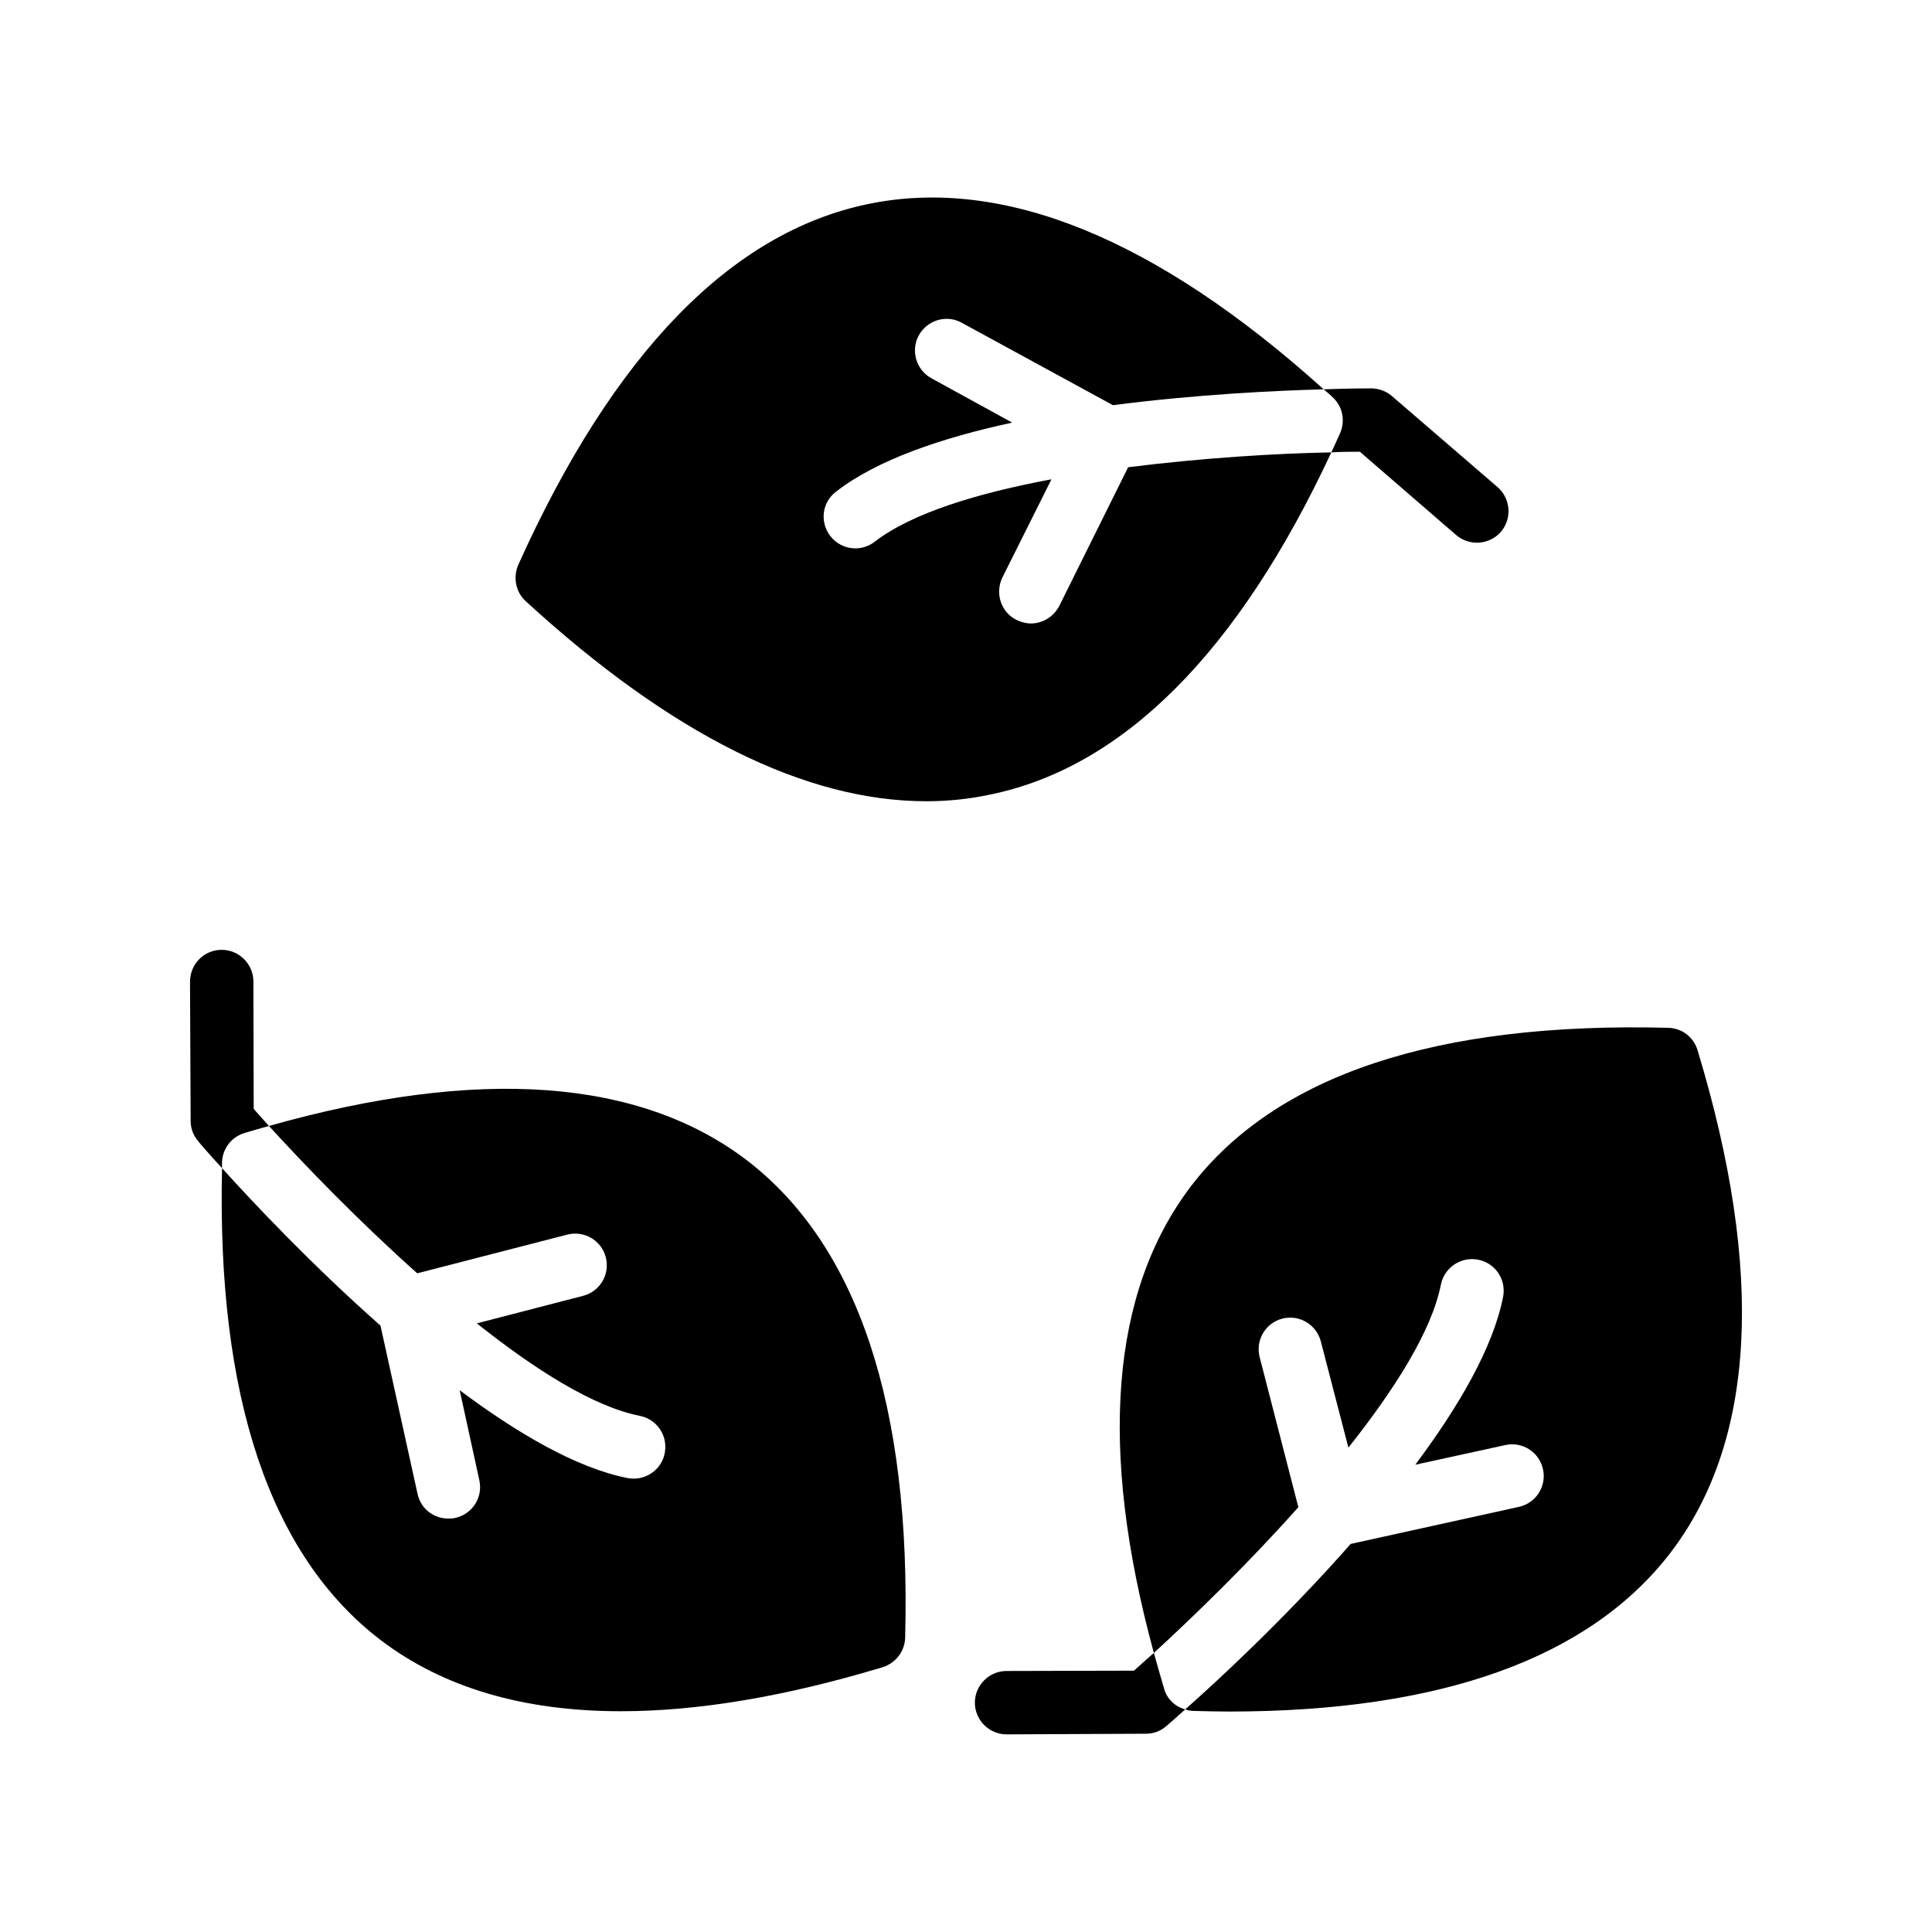
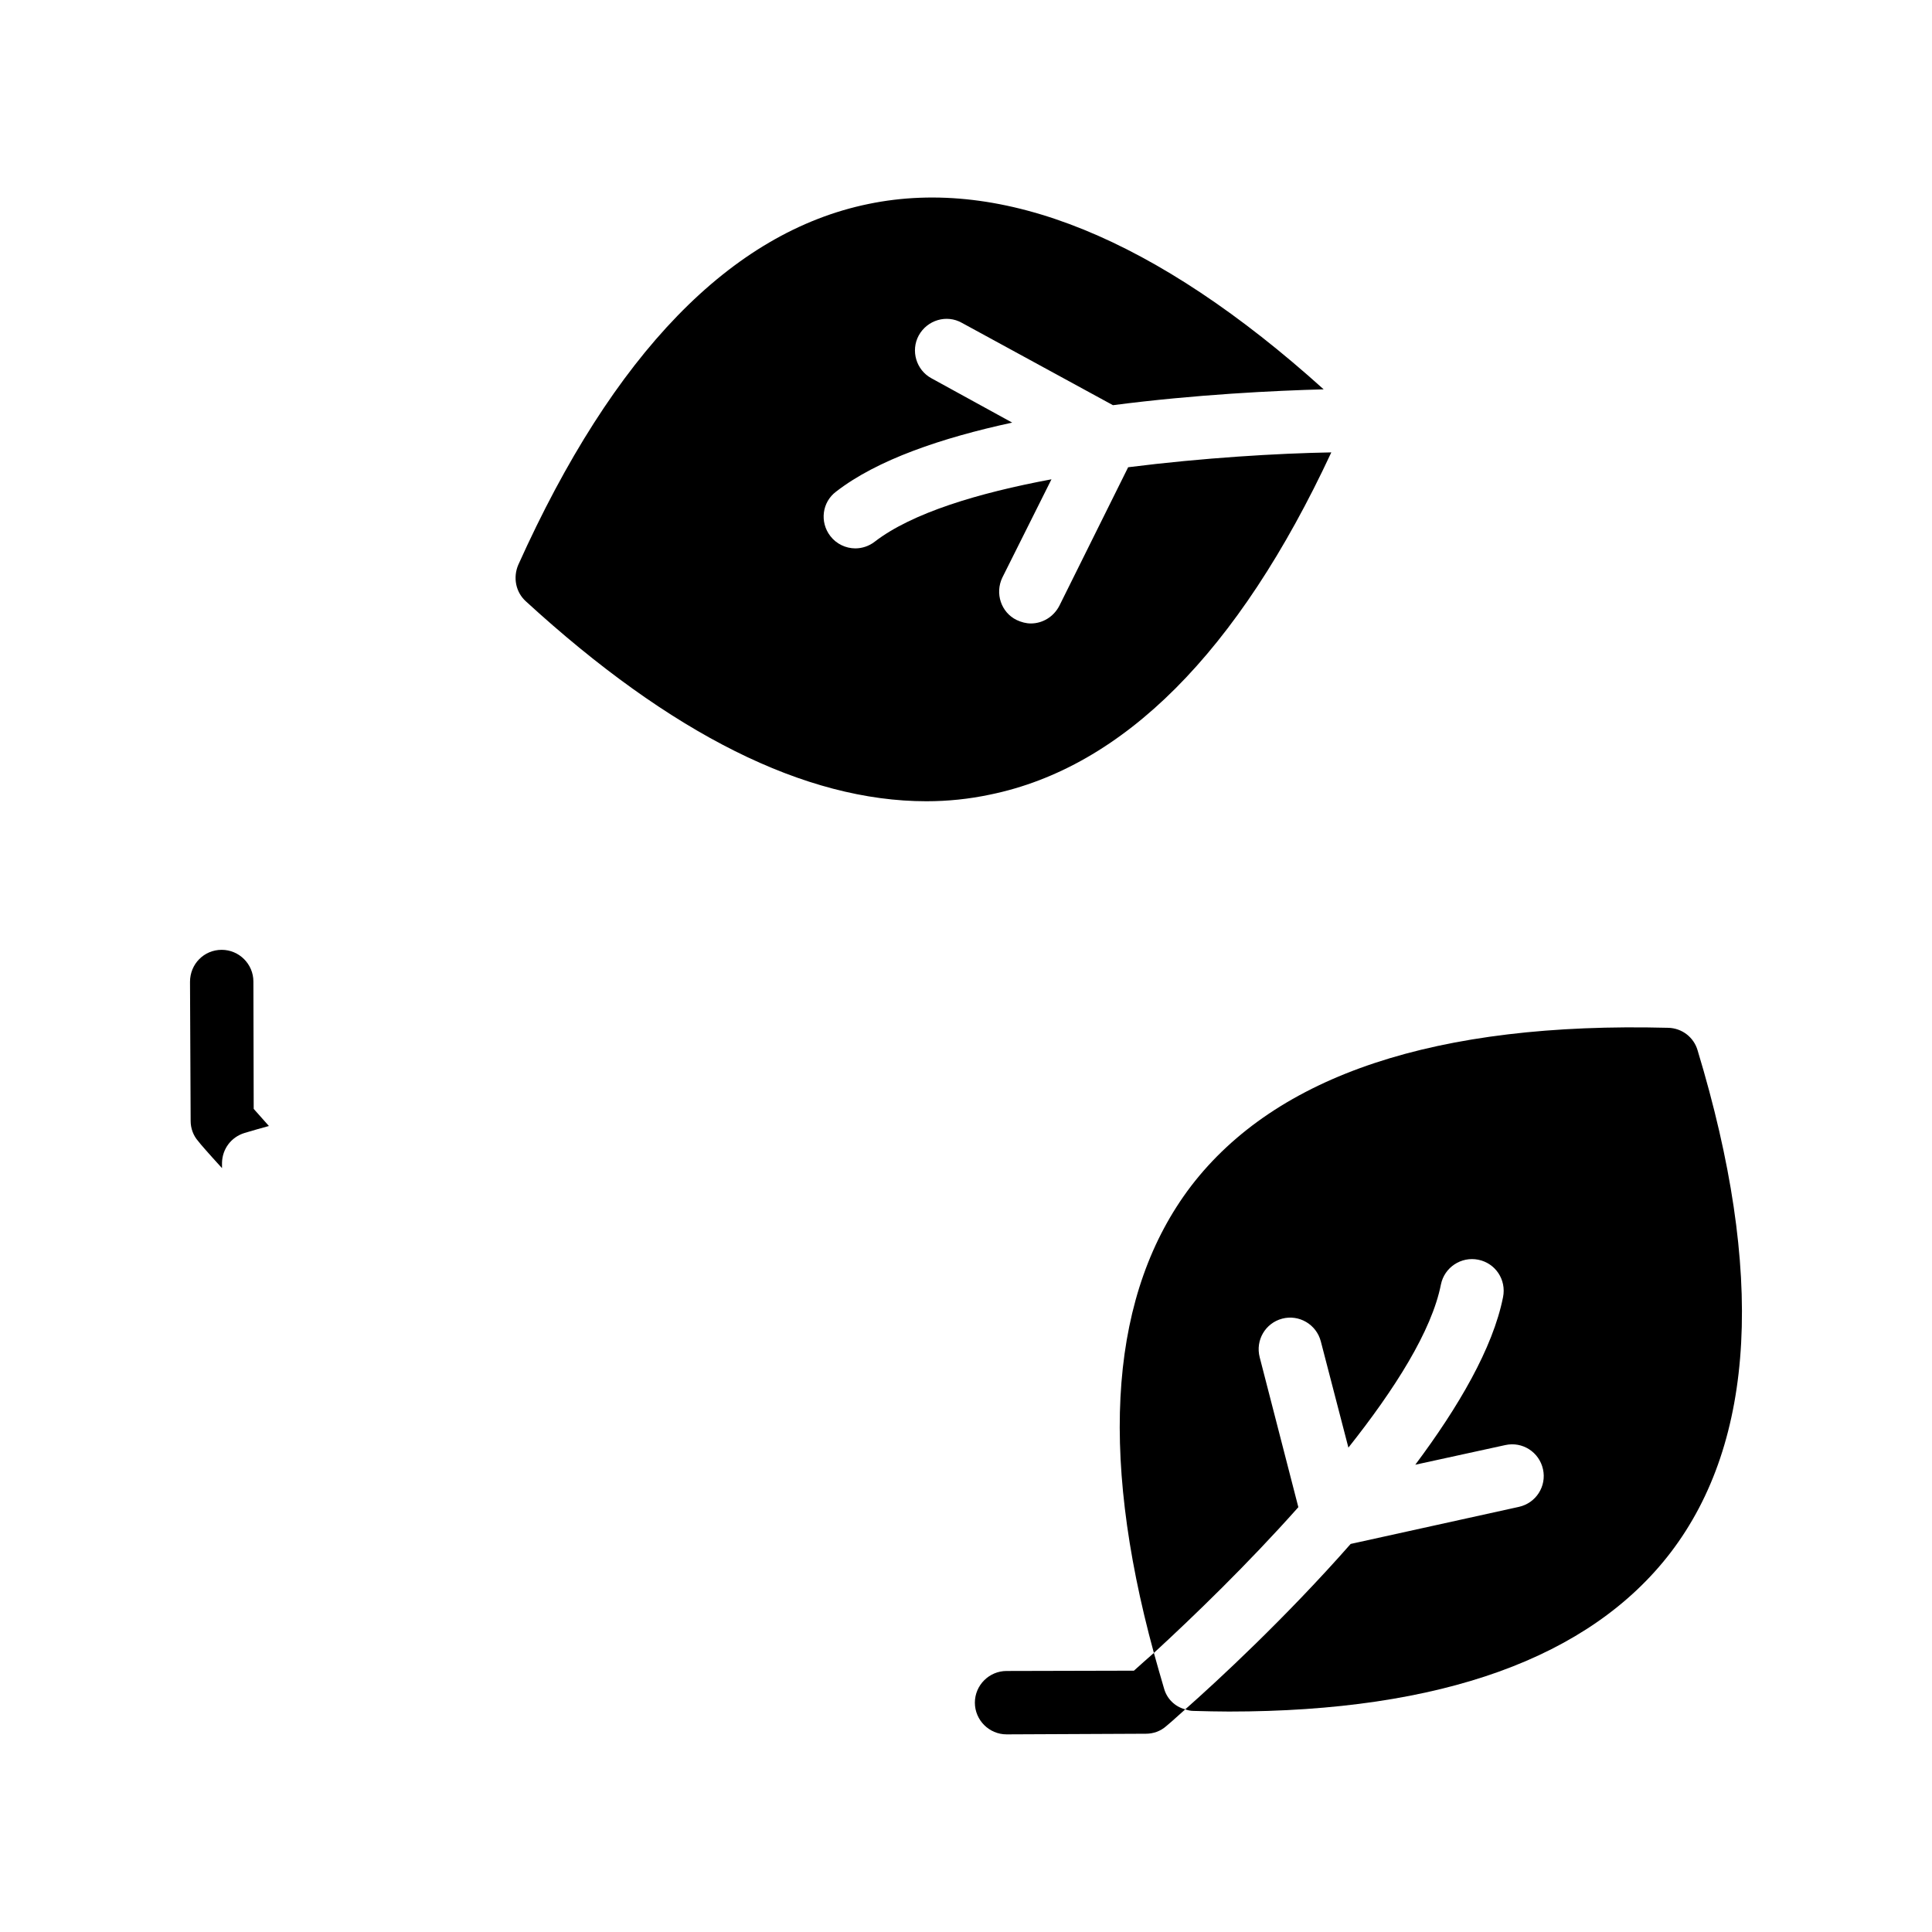
<svg xmlns="http://www.w3.org/2000/svg" fill="#000000" width="800px" height="800px" version="1.1" viewBox="144 144 512 512">
  <g>
    <path d="m496.81 263.89c-24.688 52.984-55.168 83.465-90.434 90.688-5.543 1.176-11.168 1.762-16.879 1.762-32.16 0-67.762-17.801-106.14-52.984-2.688-2.434-3.441-6.297-2.016-9.656 25.191-56.008 56.426-88.168 92.785-95.641 35.688-7.391 76.328 9.152 120.66 49.121-12.848 0.336-33.84 1.344-55.84 4.199l-40.055-21.832c-4.031-2.266-9.152-0.754-11.418 3.359-2.184 4.031-0.672 9.152 3.359 11.336l21.41 11.754c-18.641 4.031-35.77 9.824-46.688 18.305-3.695 2.769-4.367 8.062-1.512 11.754 1.594 2.098 4.113 3.273 6.633 3.273 1.762 0 3.609-0.586 5.121-1.762 9.91-7.641 27.457-12.93 46.855-16.543l-13.016 26.031c-2.016 4.199-0.336 9.238 3.777 11.25 1.258 0.586 2.519 0.922 3.777 0.922 3.106 0 6.047-1.762 7.559-4.703l18.223-36.695c19.906-2.512 39.641-3.688 53.828-3.938z" />
-     <path d="m499.08 258.93c-0.754 1.68-1.512 3.359-2.266 4.953 2.769-0.168 5.289-0.168 7.559-0.168l25.527 22.082c3.527 3.023 8.816 2.602 11.84-0.84 3.023-3.527 2.602-8.816-0.84-11.84l-27.961-24.098c-1.512-1.344-3.441-2.016-5.375-2.098-0.922 0-5.543 0-12.762 0.25 0.754 0.672 1.594 1.344 2.352 2.098 2.68 2.438 3.438 6.301 1.926 9.66z" />
    <path d="m593.88 422.34c-1.008-3.441-4.113-5.879-7.809-5.961-61.465-1.594-103.87 12.512-126.46 41.984-21.242 27.961-24.602 69.527-9.824 123.68 10.496-9.656 24.855-23.512 38.289-38.625l-10.242-39.719c-1.176-4.535 1.512-9.07 5.961-10.242 4.449-1.176 9.07 1.512 10.242 6.047l7.305 28.129c12.258-15.449 22.082-30.898 24.52-43.242 0.922-4.535 5.375-7.473 9.91-6.551s7.473 5.289 6.551 9.91c-2.688 13.52-11.84 29.137-23.258 44.418l23.848-5.207c4.535-1.008 8.984 1.848 9.992 6.383 1.008 4.535-1.848 8.984-6.383 9.992l-44.586 9.824c-17.215 19.566-35.266 36.273-43.832 43.832 0.672 0.25 1.426 0.418 2.184 0.418 3.106 0.082 6.297 0.168 9.406 0.168 56.258 0 95.641-14.191 117.05-42.152 22.496-29.477 24.934-74.312 7.133-133.09z" />
    <path d="m452.48 591.45c-0.922-3.191-1.848-6.297-2.688-9.406-1.93 1.68-3.695 3.273-5.289 4.703l-33.754 0.082c-4.617 0-8.398 3.777-8.398 8.398 0 4.617 3.777 8.398 8.398 8.398h0.082l36.863-0.168c1.93 0 3.863-0.672 5.375-2.016 0.418-0.336 2.266-1.93 5.039-4.449-2.691-0.672-4.875-2.769-5.629-5.543z" />
-     <path d="m383.88 577.93c-0.082 3.695-2.519 6.801-5.961 7.894-25.863 7.809-49.039 11.672-69.359 11.672-25.945 0-47.191-6.297-63.73-18.895-29.305-22.418-43.41-64.488-41.984-125.03 8.312 9.238 23.93 25.777 41.984 41.73l9.824 44.586c0.84 3.945 4.281 6.551 8.145 6.551 0.586 0 1.258 0 1.848-0.168 4.535-1.008 7.391-5.457 6.383-9.992l-5.207-23.848c15.281 11.418 30.898 20.57 44.418 23.258 0.586 0.082 1.176 0.168 1.68 0.168 3.945 0 7.473-2.769 8.23-6.719 0.922-4.617-2.016-8.984-6.551-9.91-12.344-2.434-27.793-12.258-43.242-24.52l28.215-7.305c4.449-1.176 7.137-5.711 5.961-10.242-1.176-4.449-5.711-7.137-10.242-5.961l-39.719 10.242c-15.449-13.77-29.727-28.551-39.297-39.047 55.586-15.703 98.16-12.594 126.62 9.07 29.473 22.594 43.578 65.082 41.98 126.46z" />
    <path d="m208.8 444.25c2.184-0.672 4.367-1.258 6.465-1.848-1.426-1.594-2.769-3.106-4.031-4.535l-0.082-33.754c0-4.617-3.777-8.398-8.398-8.398-4.703 0-8.398 3.777-8.398 8.48l0.168 36.863c0 1.93 0.672 3.863 2.016 5.375 0.418 0.586 2.688 3.191 6.297 7.137v-1.426c0.086-3.695 2.438-6.805 5.965-7.894z" />
  </g>
</svg>